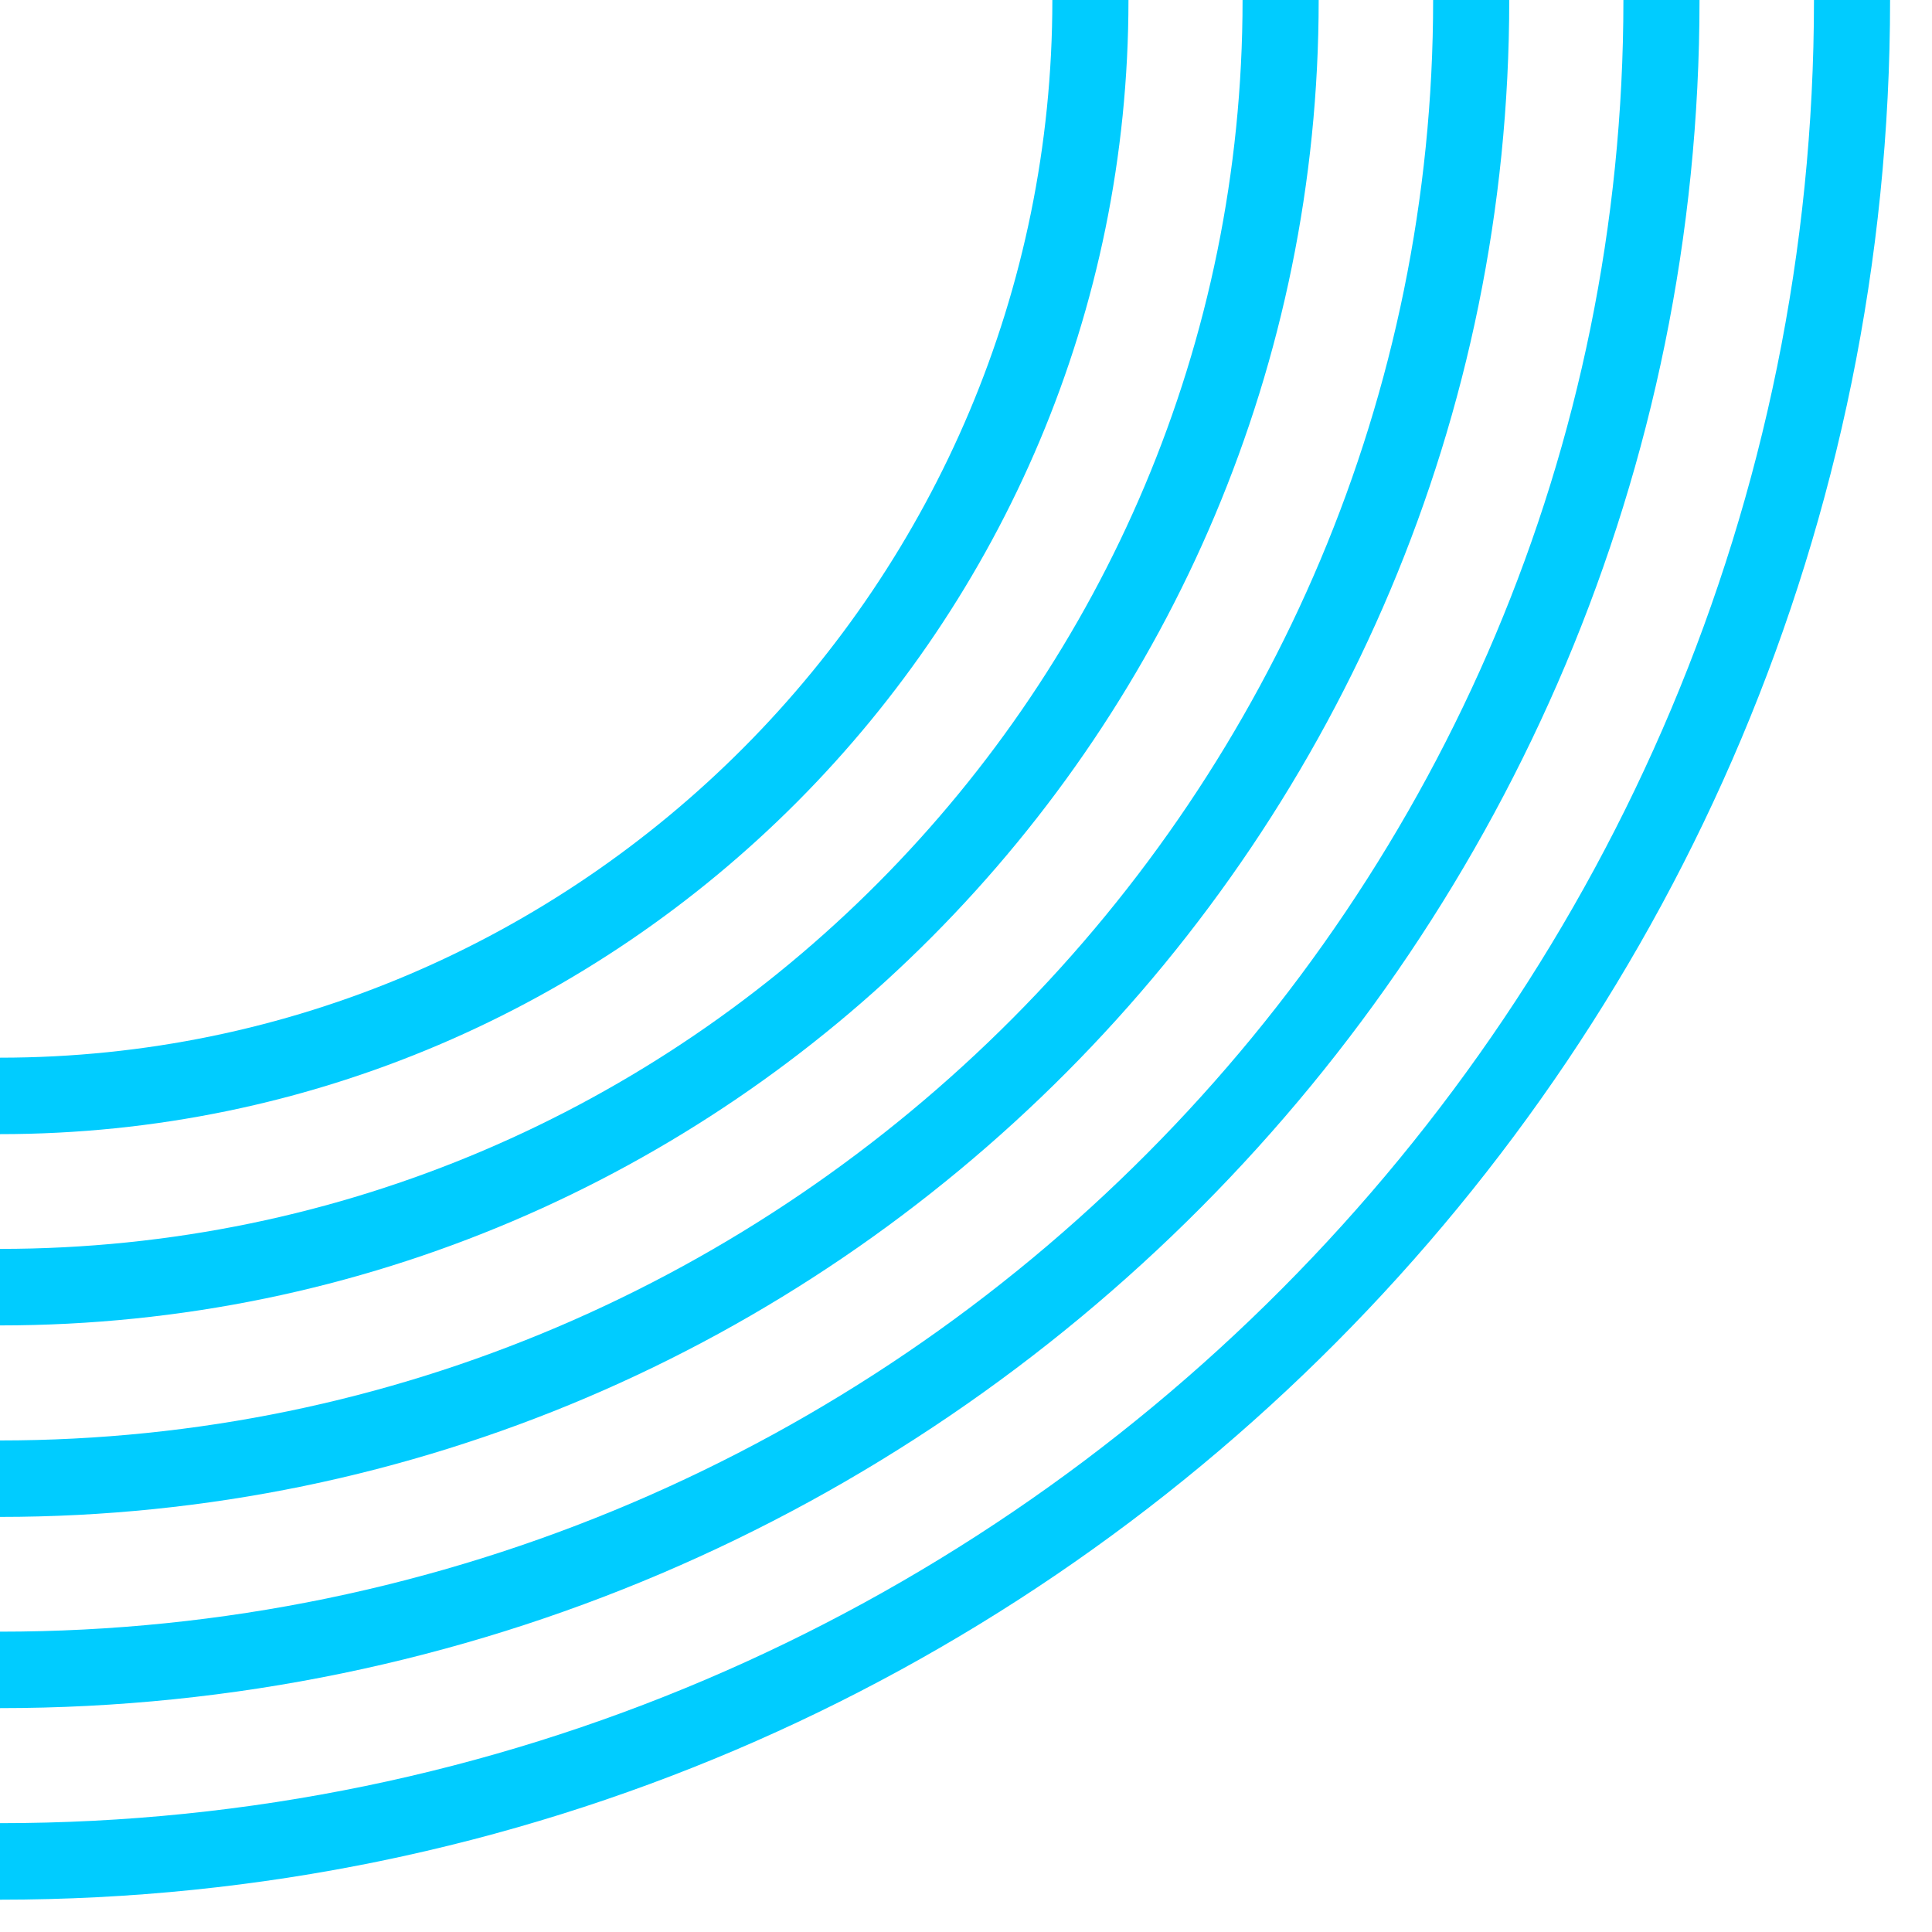
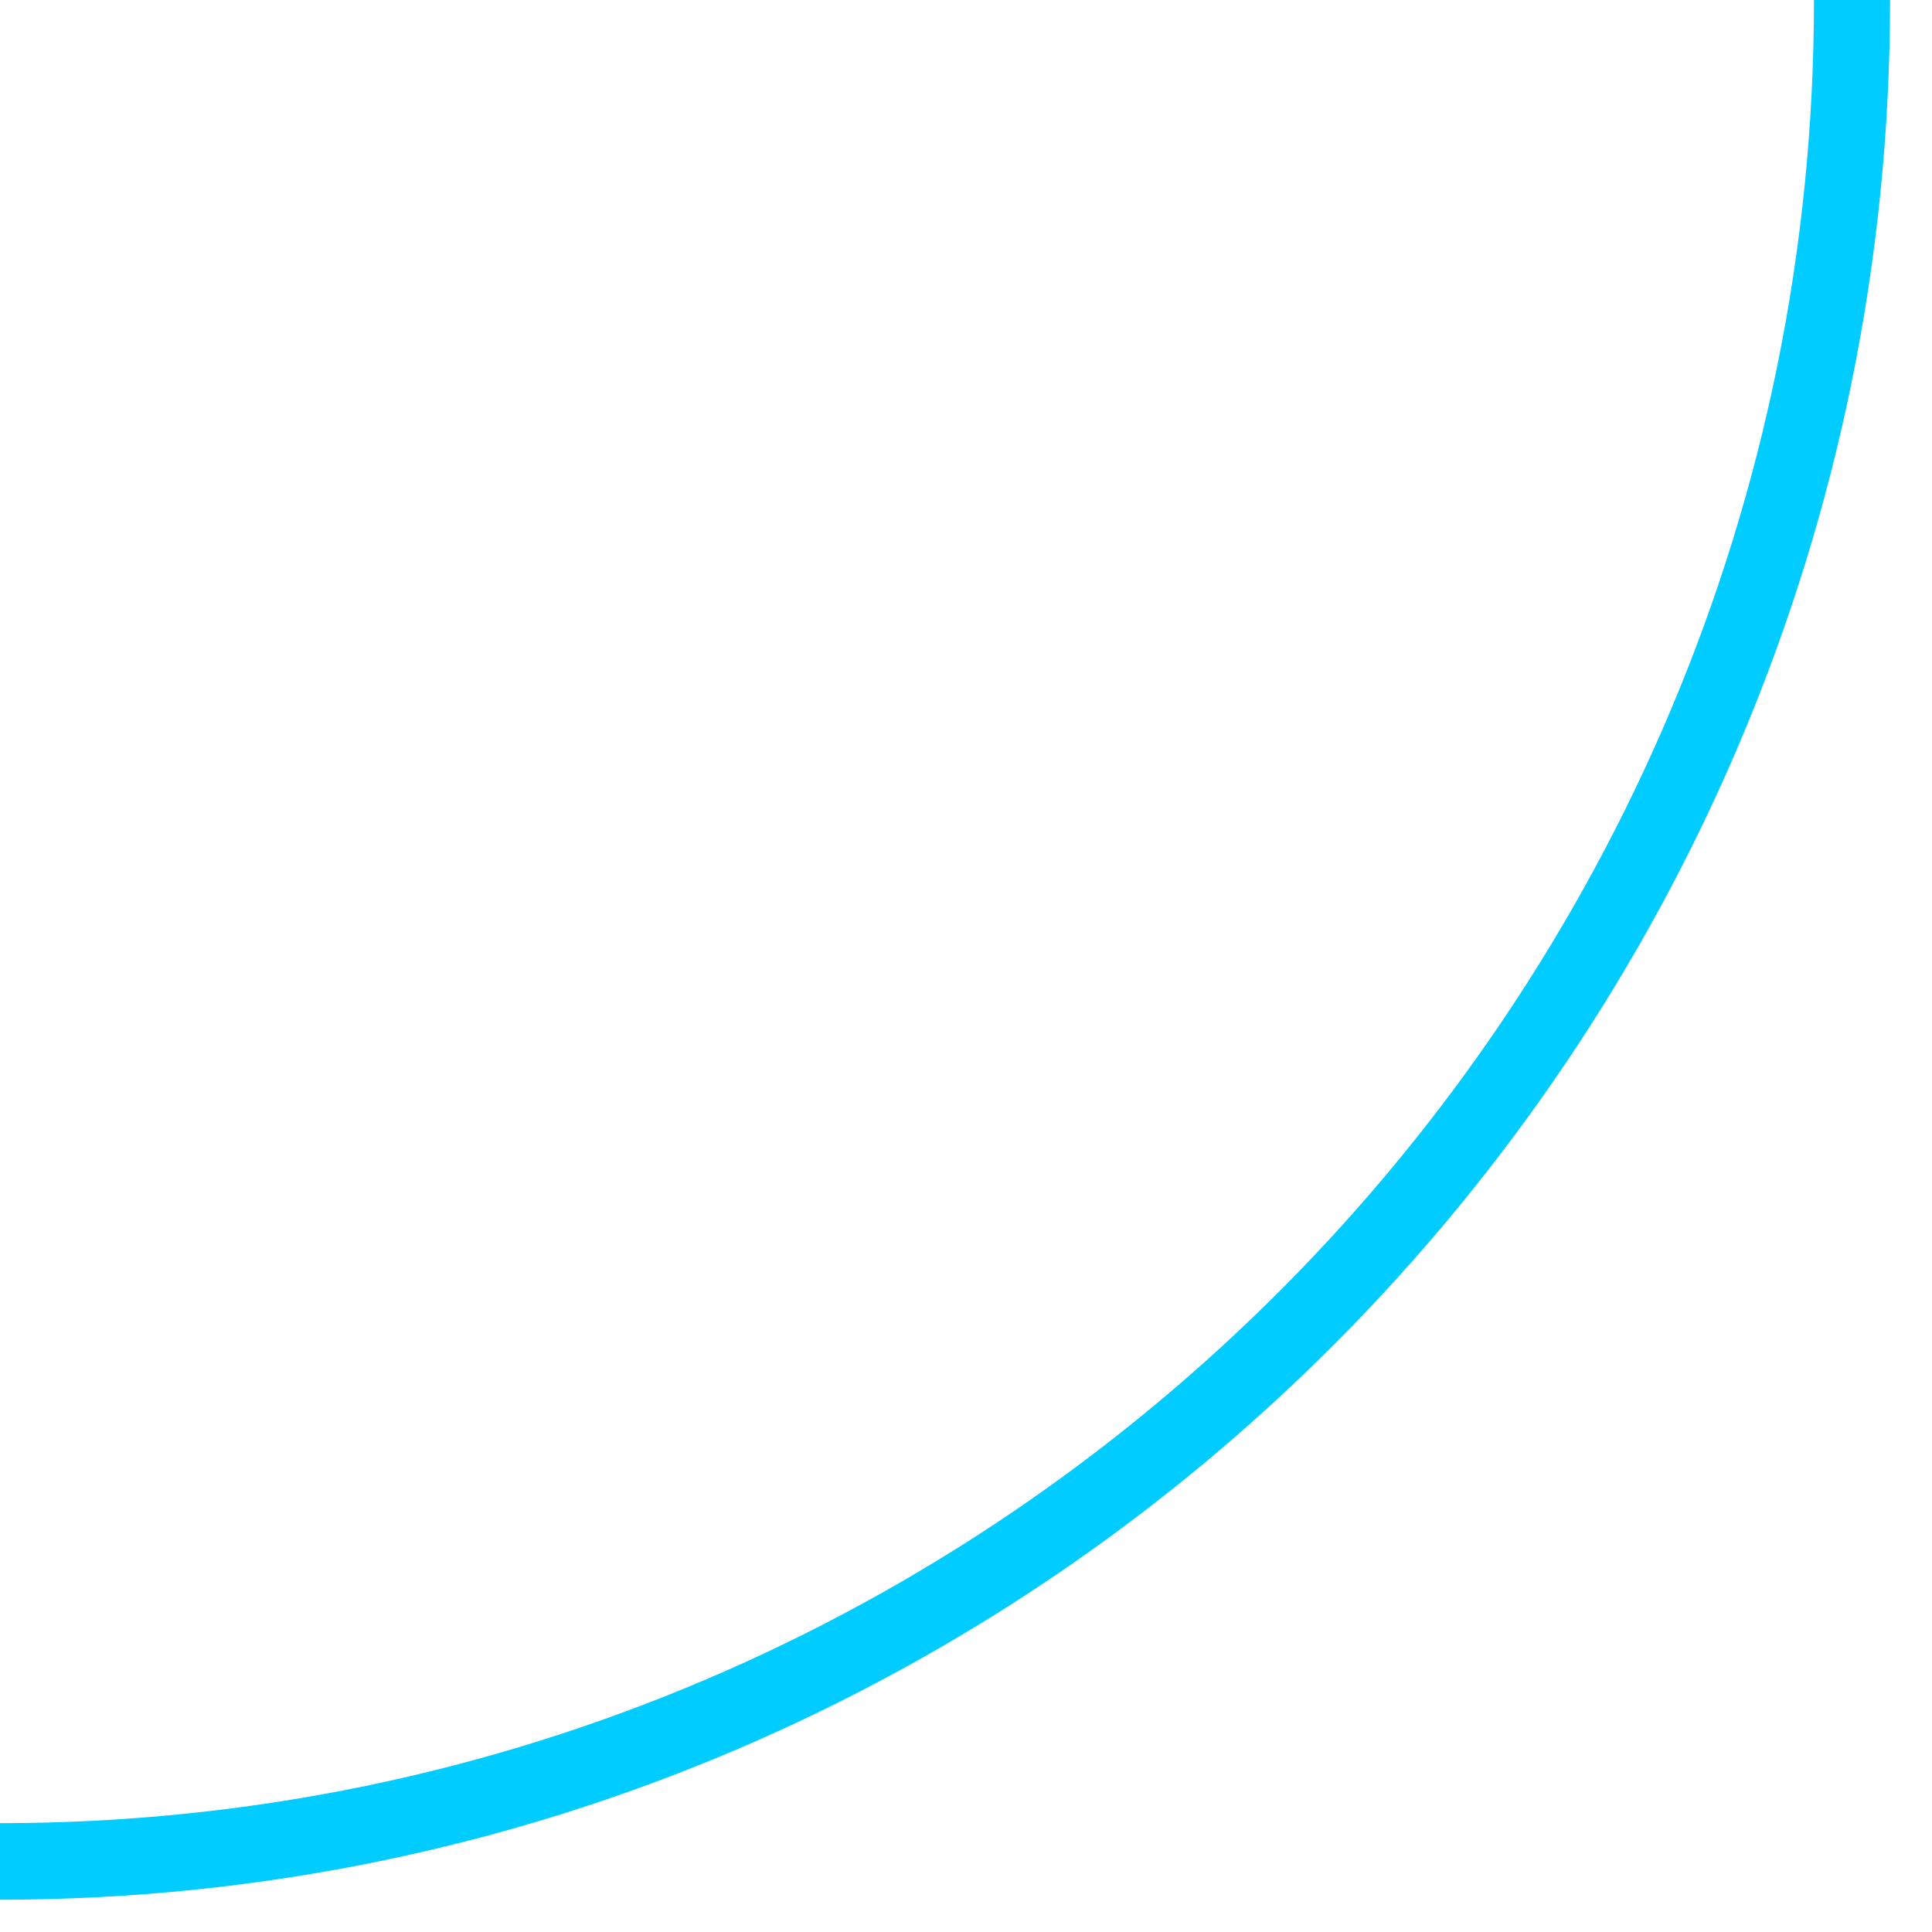
<svg xmlns="http://www.w3.org/2000/svg" width="33" height="33" viewBox="0 0 33 33" fill="none">
-   <path d="M29.029 0H27.729C27.729 15.37 15.286 27.87 0 27.87V29.176C16.009 29.176 29.029 16.084 29.029 0V0Z" fill="#00CCFF" />
-   <path d="M22.524 0H21.224C21.224 11.763 11.704 21.332 0 21.332V22.639C12.42 22.639 22.524 12.483 22.524 0Z" fill="#00CCFF" />
-   <path d="M19.275 0H17.975C17.975 9.96 9.91 18.066 0 18.066V19.372C10.626 19.372 19.275 10.68 19.275 0Z" fill="#00CCFF" />
  <path d="M32.284 0H30.984C30.984 17.173 17.086 31.141 0 31.141V32.448C17.803 32.448 32.284 17.893 32.284 0V0Z" fill="#00CCFF" />
-   <path d="M25.779 0H24.479C24.479 13.566 13.498 24.604 0 24.604V25.91C14.214 25.91 25.779 14.287 25.779 0Z" fill="#00CCFF" />
</svg>